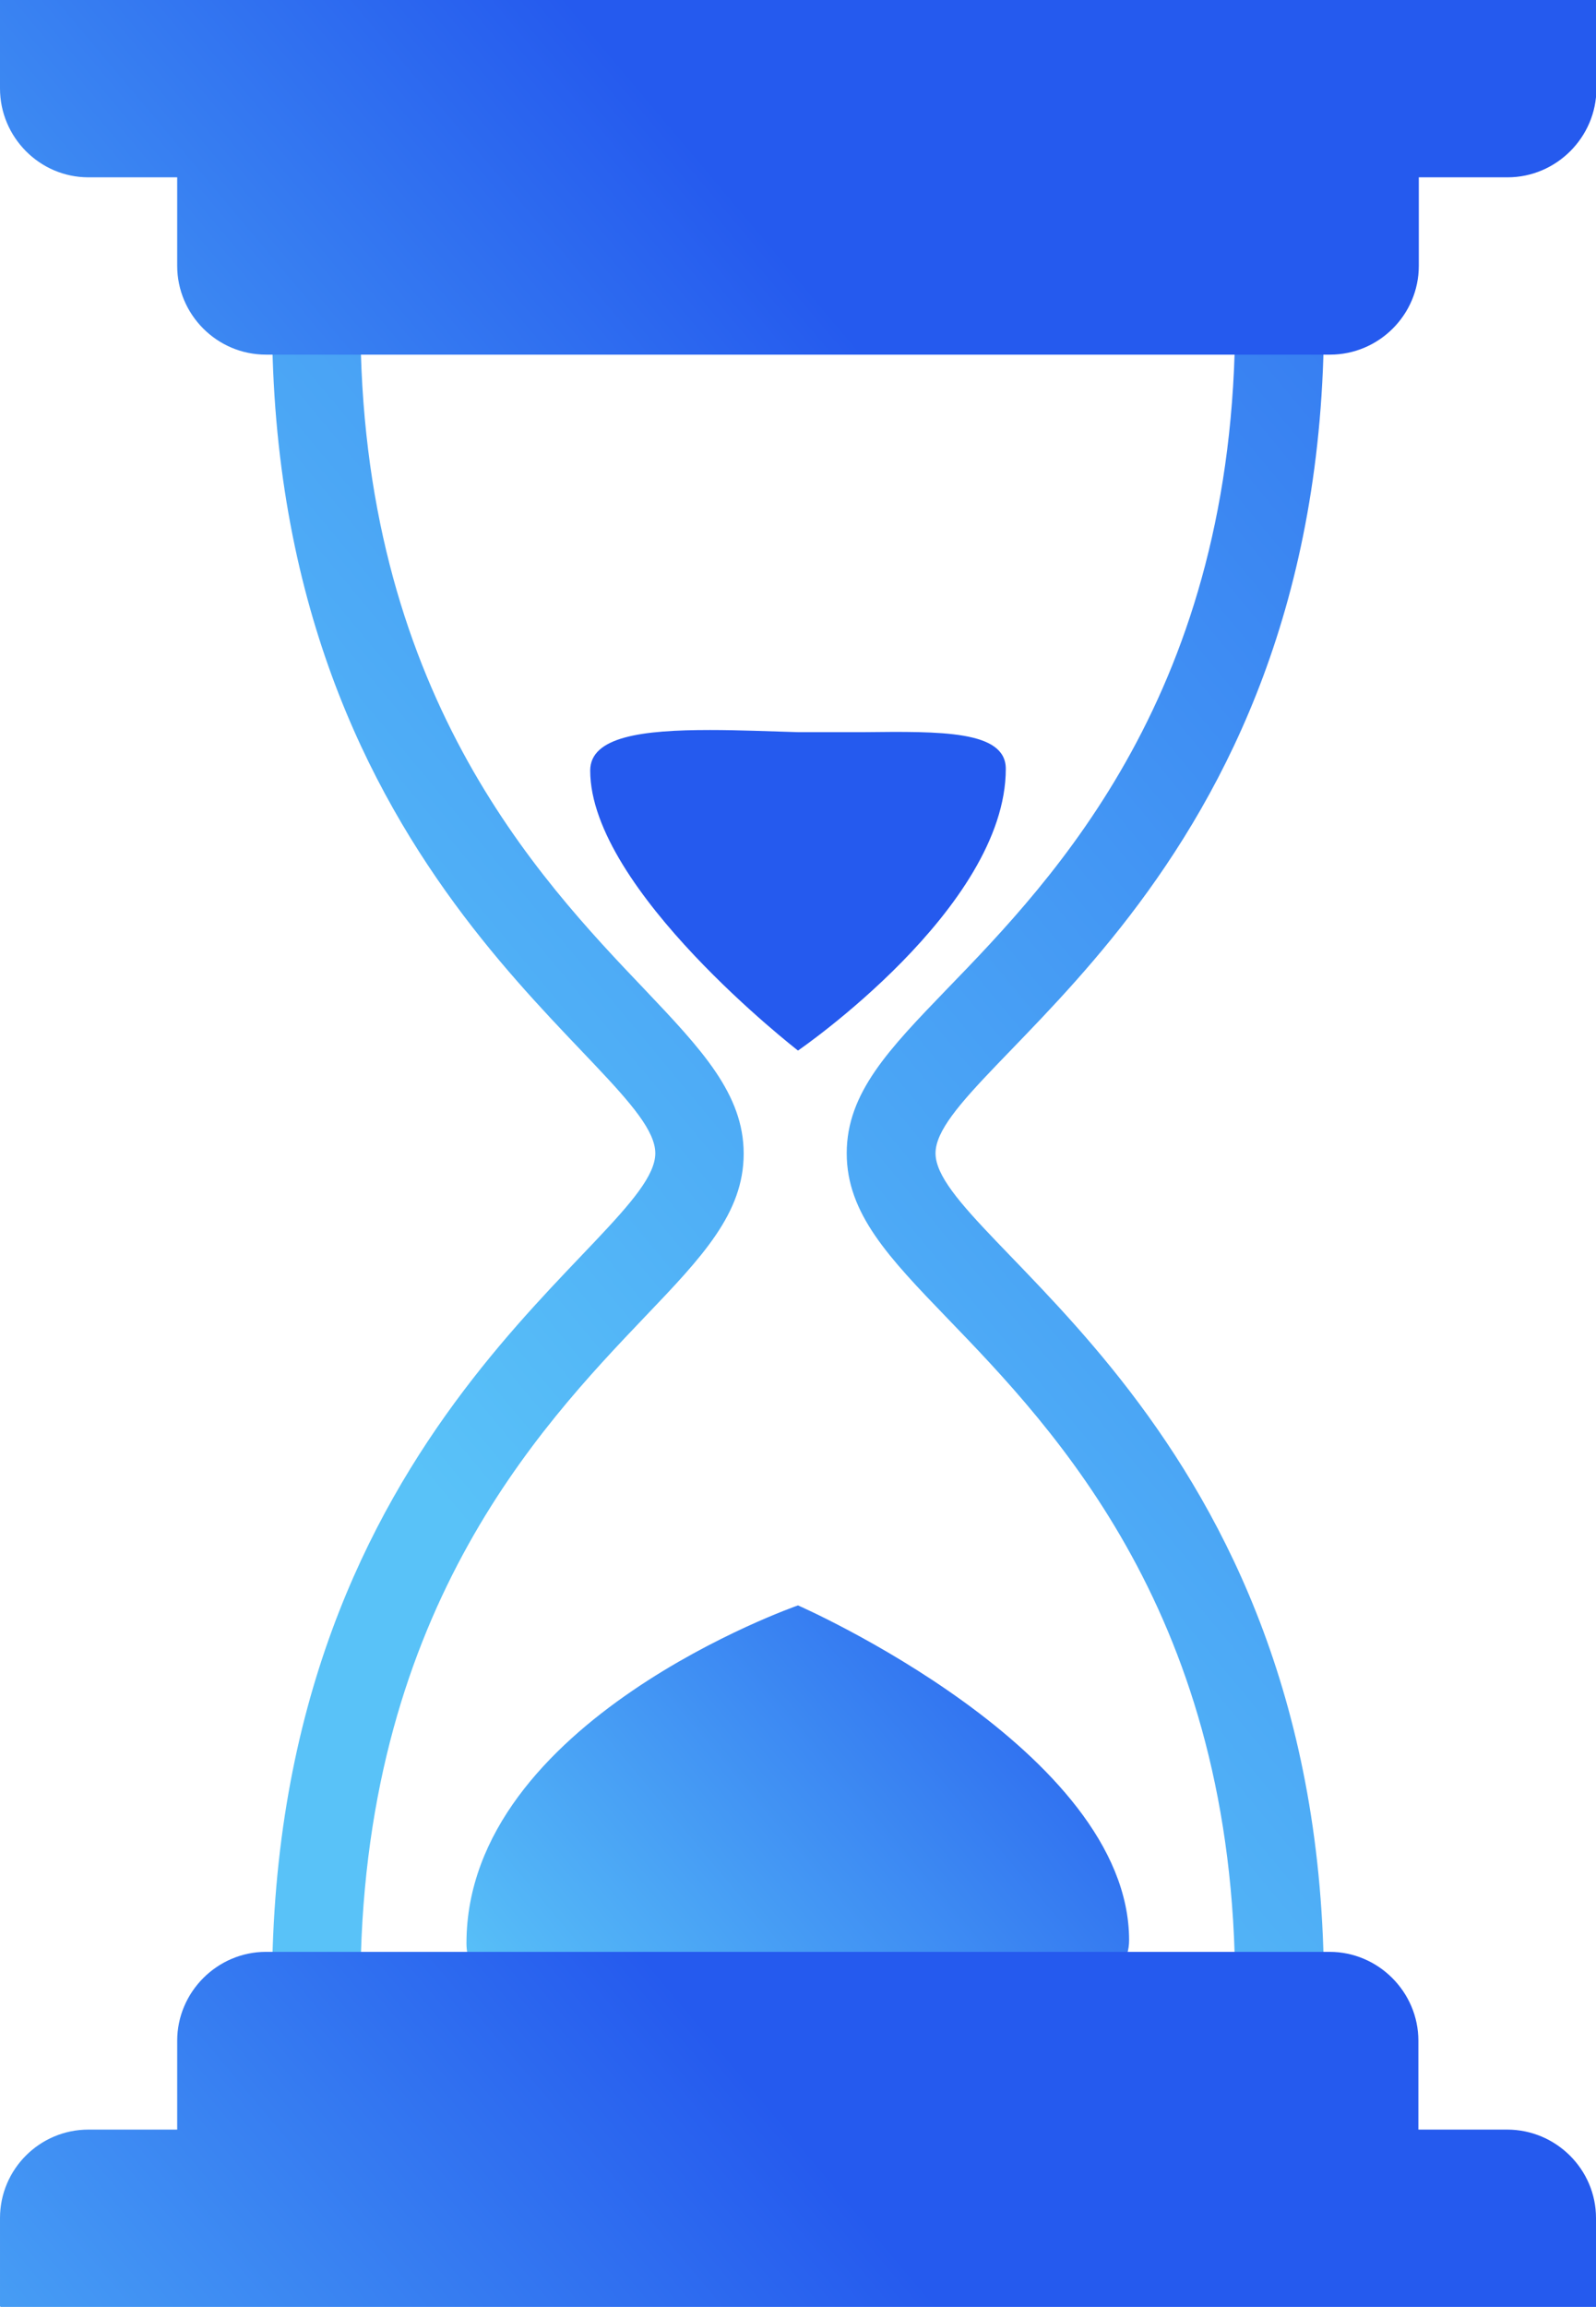
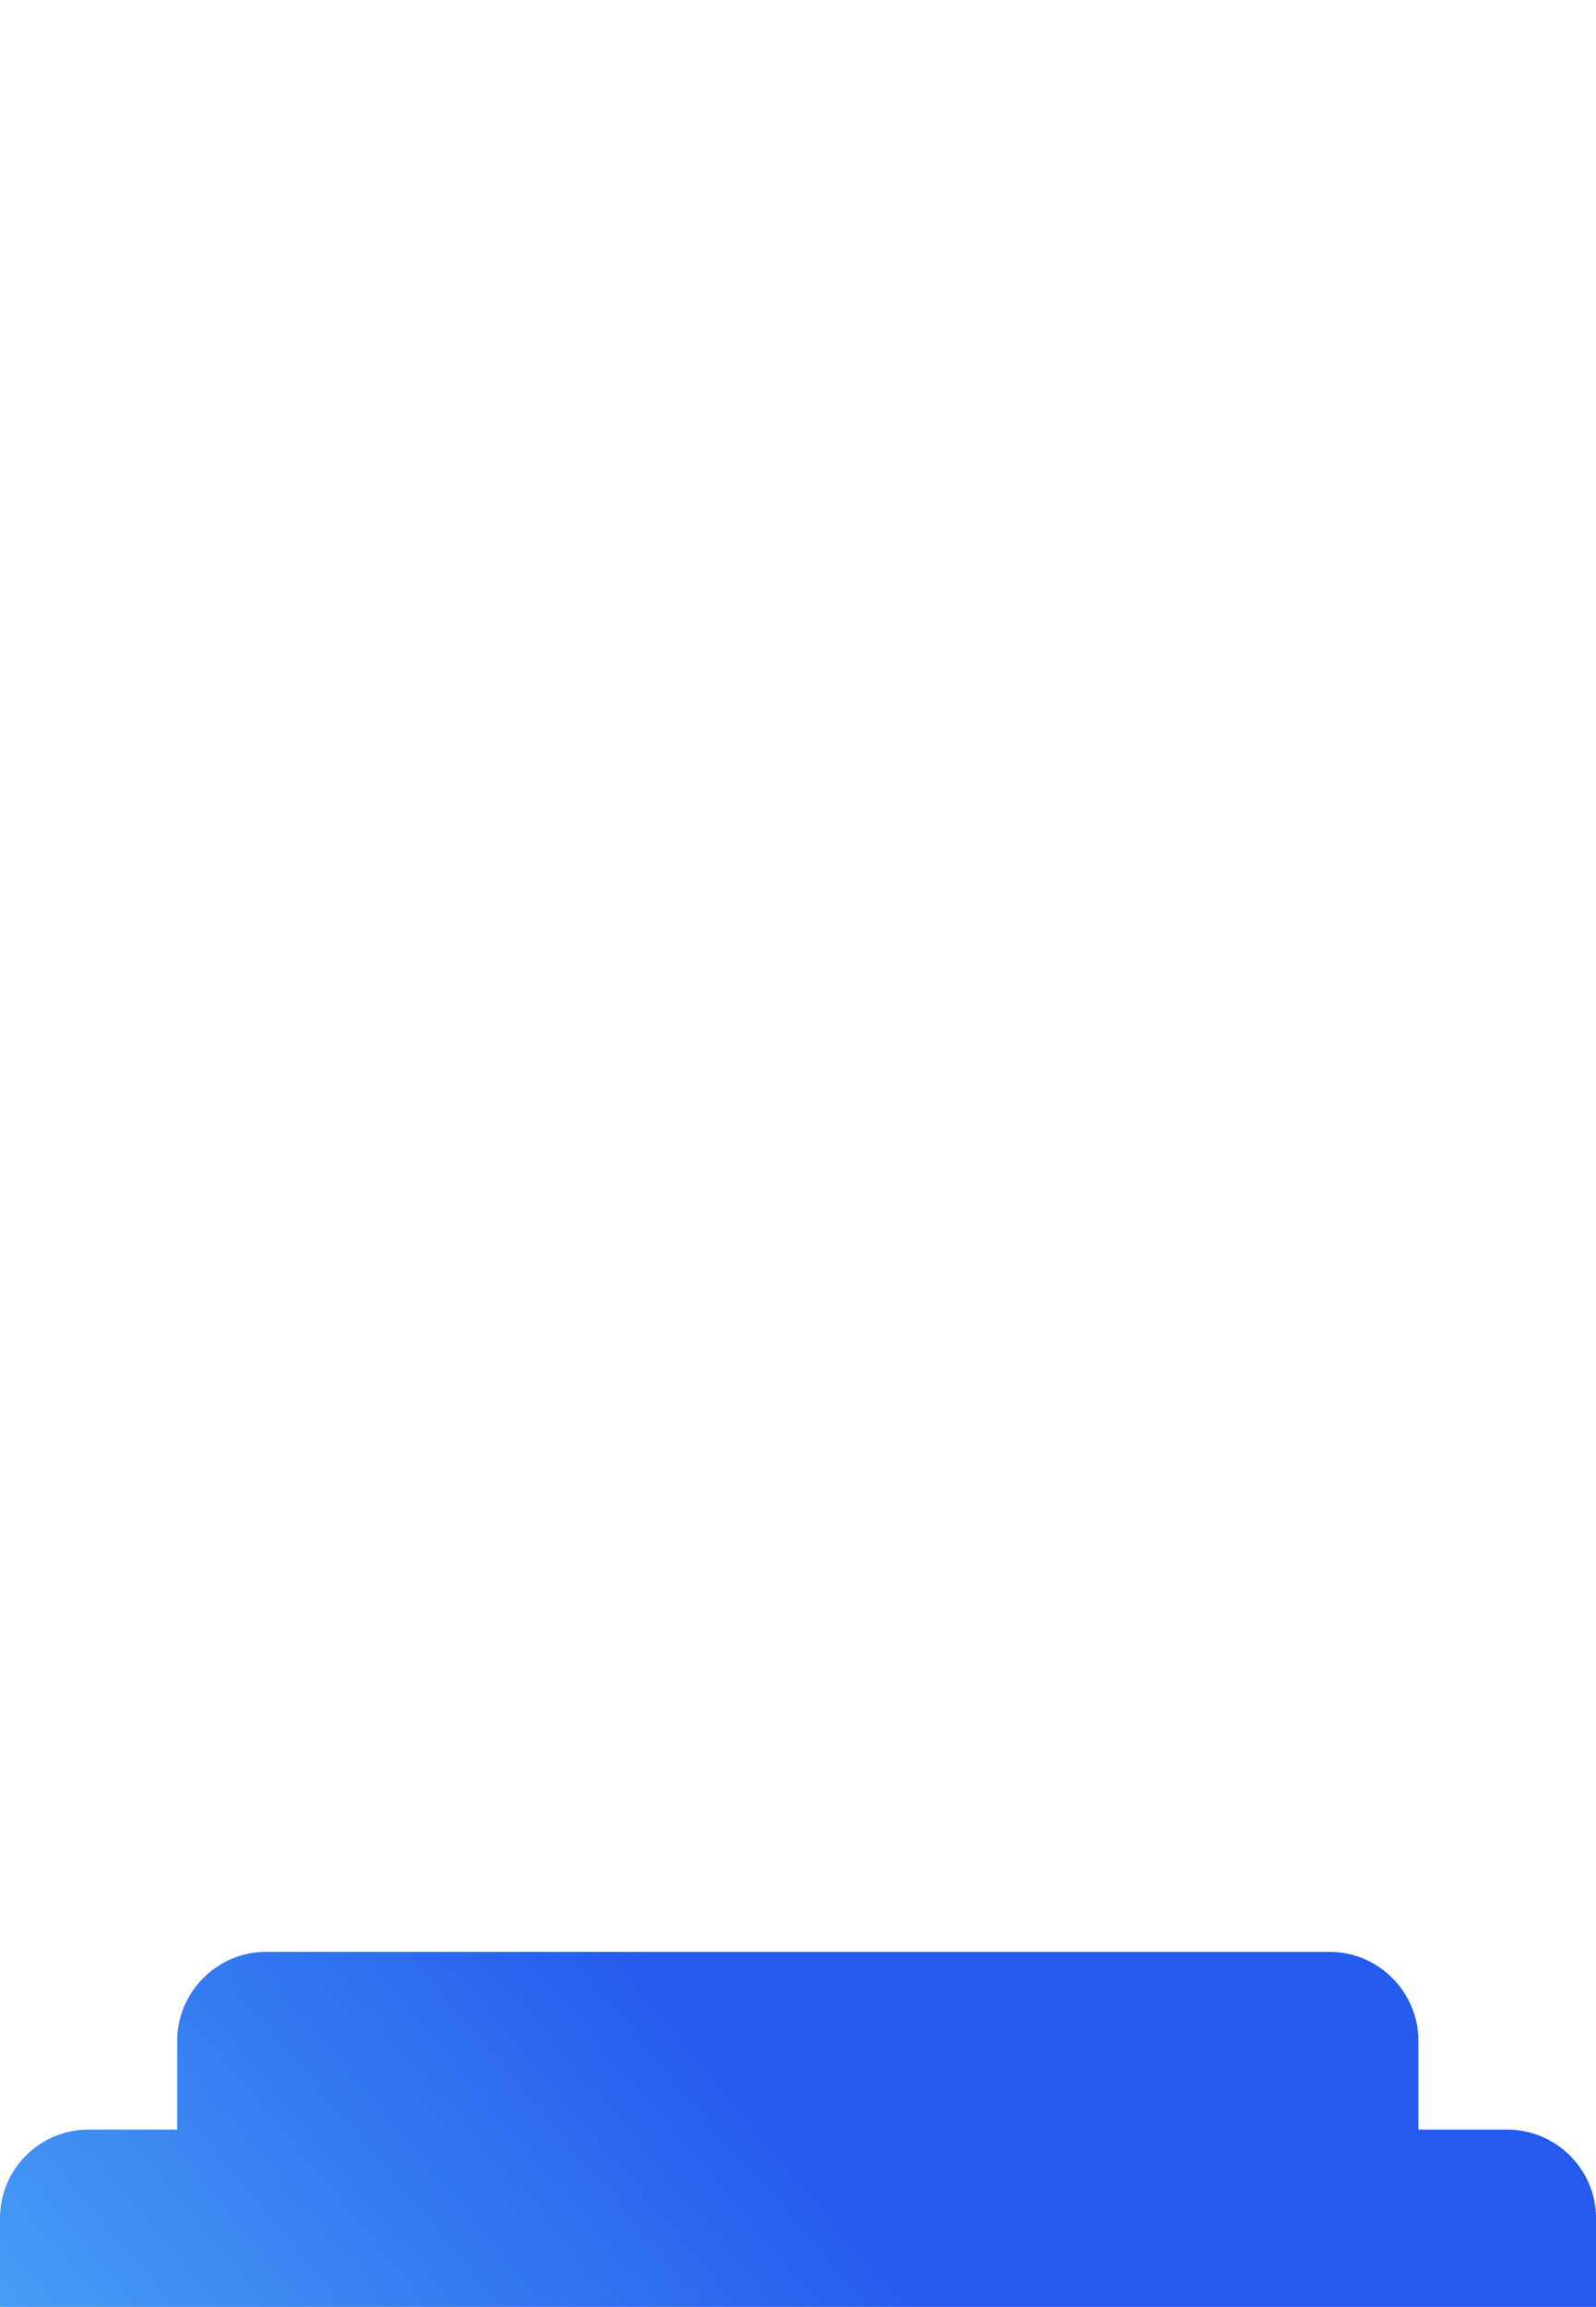
<svg xmlns="http://www.w3.org/2000/svg" xmlns:xlink="http://www.w3.org/1999/xlink" id="Calque_2" data-name="Calque 2" viewBox="0 0 37.02 53.47">
  <defs>
    <style>
      .cls-1 {
        fill: none;
      }

      .cls-2 {
        clip-path: url(#clippath-1);
      }

      .cls-3 {
        clip-path: url(#clippath-3);
      }

      .cls-4 {
        clip-path: url(#clippath-4);
      }

      .cls-5 {
        clip-path: url(#clippath-2);
      }

      .cls-6 {
        fill: url(#Dégradé_sans_nom_36);
      }

      .cls-7 {
        fill: url(#Dégradé_sans_nom_36-5);
      }

      .cls-8 {
        fill: url(#Dégradé_sans_nom_36-3);
      }

      .cls-9 {
        fill: url(#Dégradé_sans_nom_36-4);
      }

      .cls-10 {
        fill: url(#Dégradé_sans_nom_36-2);
      }

      .cls-11 {
        clip-path: url(#clippath);
      }
    </style>
    <clipPath id="clippath">
-       <path class="cls-1" d="M8.59,48.87c-.23-.33-.23-2.05-.23-2.78,0-8.64,4.13-12.98,6.6-15.57,1.33-1.39,2.29-2.4,2.29-3.78s-.97-2.41-2.3-3.81c-2.47-2.59-6.6-6.93-6.59-15.54,0-.74,0-2.48.21-2.8.55-.46,4.03-.46,6.84-.46h2.05c10.43,0,11.19.45,11.19,3.25,0,8.64-4.19,12.97-6.69,15.55-1.34,1.39-2.32,2.4-2.32,3.8s.98,2.42,2.33,3.82c2.5,2.59,6.68,6.92,6.68,15.53,0,2.68-.36,3.25-10.55,3.25h-2.07c-3.39,0-6.9,0-7.45-.47M16.75,2.07h-1.33c-8.73,0-9.11.12-9.11,5.31,0,13.16,8.89,17.31,8.89,19.35s-8.89,6.18-8.89,19.36c0,5.25.4,5.31,9.73,5.31h2.07c9.03,0,12.6-.12,12.6-5.31,0-13.16-9.01-17.31-9.01-19.36s9.01-6.18,9.01-19.35c0-5.25-3.75-5.31-13.25-5.31h-.71Z" />
-     </clipPath>
+       </clipPath>
    <linearGradient id="Dégradé_sans_nom_36" data-name="Dégradé sans nom 36" x1="5483.03" y1="4228.93" x2="5485.9" y2="4228.93" gradientTransform="translate(-96440.37 74403.93) scale(17.59 -17.59)" gradientUnits="userSpaceOnUse">
      <stop offset="0" stop-color="#59c2f8" />
      <stop offset="1" stop-color="#255aee" />
    </linearGradient>
    <clipPath id="clippath-1">
      <path class="cls-1" d="M10.82,45.05c0,1.41,2.38,1.38,5.26,1.36.79,0,1.6-.01,2.42,0,3.85.1,7.69.34,7.69-1.44,0-4.4-7.68-7.76-7.68-7.76,0,0-7.69,2.67-7.69,7.83" />
    </clipPath>
    <linearGradient id="Dégradé_sans_nom_36-2" data-name="Dégradé sans nom 36" x1="5247.67" y1="4940.75" x2="5250.54" y2="4940.75" gradientTransform="translate(-32473.03 30624.83) scale(6.19 -6.19)" xlink:href="#Dégradé_sans_nom_36" />
    <clipPath id="clippath-2">
      <path class="cls-1" d="M13.69,17.86c0,2.76,4.82,6.49,4.82,6.49,0,0,4.82-3.3,4.82-6.53,0-.89-1.5-.87-3.31-.85-.49,0-.99,0-1.5,0-.7-.02-1.4-.05-2.05-.05-1.56,0-2.78.15-2.78.94" />
    </clipPath>
    <linearGradient id="Dégradé_sans_nom_36-3" data-name="Dégradé sans nom 36" x1="5083.58" y1="5446.94" x2="5086.45" y2="5446.94" gradientTransform="translate(-21565.77 23141.27) scale(4.24 -4.24)" xlink:href="#Dégradé_sans_nom_36" />
    <clipPath id="clippath-3">
-       <path class="cls-1" d="M0,0v2.05c0,1.13.92,2.06,2.05,2.06h2.06v2.05c0,1.13.92,2.06,2.06,2.06h24.68c1.13,0,2.06-.92,2.06-2.06v-2.05h2.06c1.13,0,2.06-.93,2.06-2.06V0H0Z" />
+       <path class="cls-1" d="M0,0v2.05c0,1.13.92,2.06,2.05,2.06h2.06v2.05c0,1.13.92,2.06,2.06,2.06h24.68c1.13,0,2.06-.92,2.06-2.06h2.06c1.13,0,2.06-.93,2.06-2.06V0H0Z" />
    </clipPath>
    <linearGradient id="Dégradé_sans_nom_36-4" data-name="Dégradé sans nom 36" x1="5364.85" y1="4592.84" x2="5367.72" y2="4592.84" gradientTransform="translate(-48721.52 41718.6) scale(9.08 -9.08)" xlink:href="#Dégradé_sans_nom_36" />
    <clipPath id="clippath-4">
      <path class="cls-1" d="M6.17,45.24c-1.13,0-2.06.93-2.06,2.06v2.06h-2.06c-1.13,0-2.05.92-2.05,2.05v2.06h37.02v-2.06c0-1.13-.93-2.05-2.06-2.05h-2.06v-2.06c0-1.13-.93-2.06-2.06-2.06H6.17Z" />
    </clipPath>
    <linearGradient id="Dégradé_sans_nom_36-5" data-name="Dégradé sans nom 36" x1="5362.86" y1="4590.29" x2="5365.73" y2="4590.29" gradientTransform="translate(-48702.14 41740.72) scale(9.08 -9.08)" xlink:href="#Dégradé_sans_nom_36" />
  </defs>
  <g id="TEXTE_IMAGE" data-name="TEXTE IMAGE">
    <g>
      <g class="cls-11">
-         <rect class="cls-6" x="-6.7" y="0" width="50.4" height="53.47" transform="translate(-12.86 18.15) rotate(-40)" />
-       </g>
+         </g>
      <g class="cls-2">
-         <rect class="cls-10" x="9.55" y="33.4" width="17.91" height="17.19" transform="translate(-22.66 21.72) rotate(-40)" />
-       </g>
+         </g>
      <g class="cls-5">
-         <rect class="cls-8" x="12.43" y="14.69" width="12.16" height="11.89" transform="translate(-8.94 16.73) rotate(-40)" />
-       </g>
+         </g>
      <g class="cls-3">
-         <rect class="cls-9" x="1.69" y="-10.94" width="33.64" height="30.1" transform="translate(1.69 12.86) rotate(-40)" />
-       </g>
+         </g>
      <g class="cls-4">
        <rect class="cls-7" x="1.69" y="34.31" width="33.65" height="30.1" transform="translate(-27.39 23.44) rotate(-40)" />
      </g>
    </g>
  </g>
</svg>